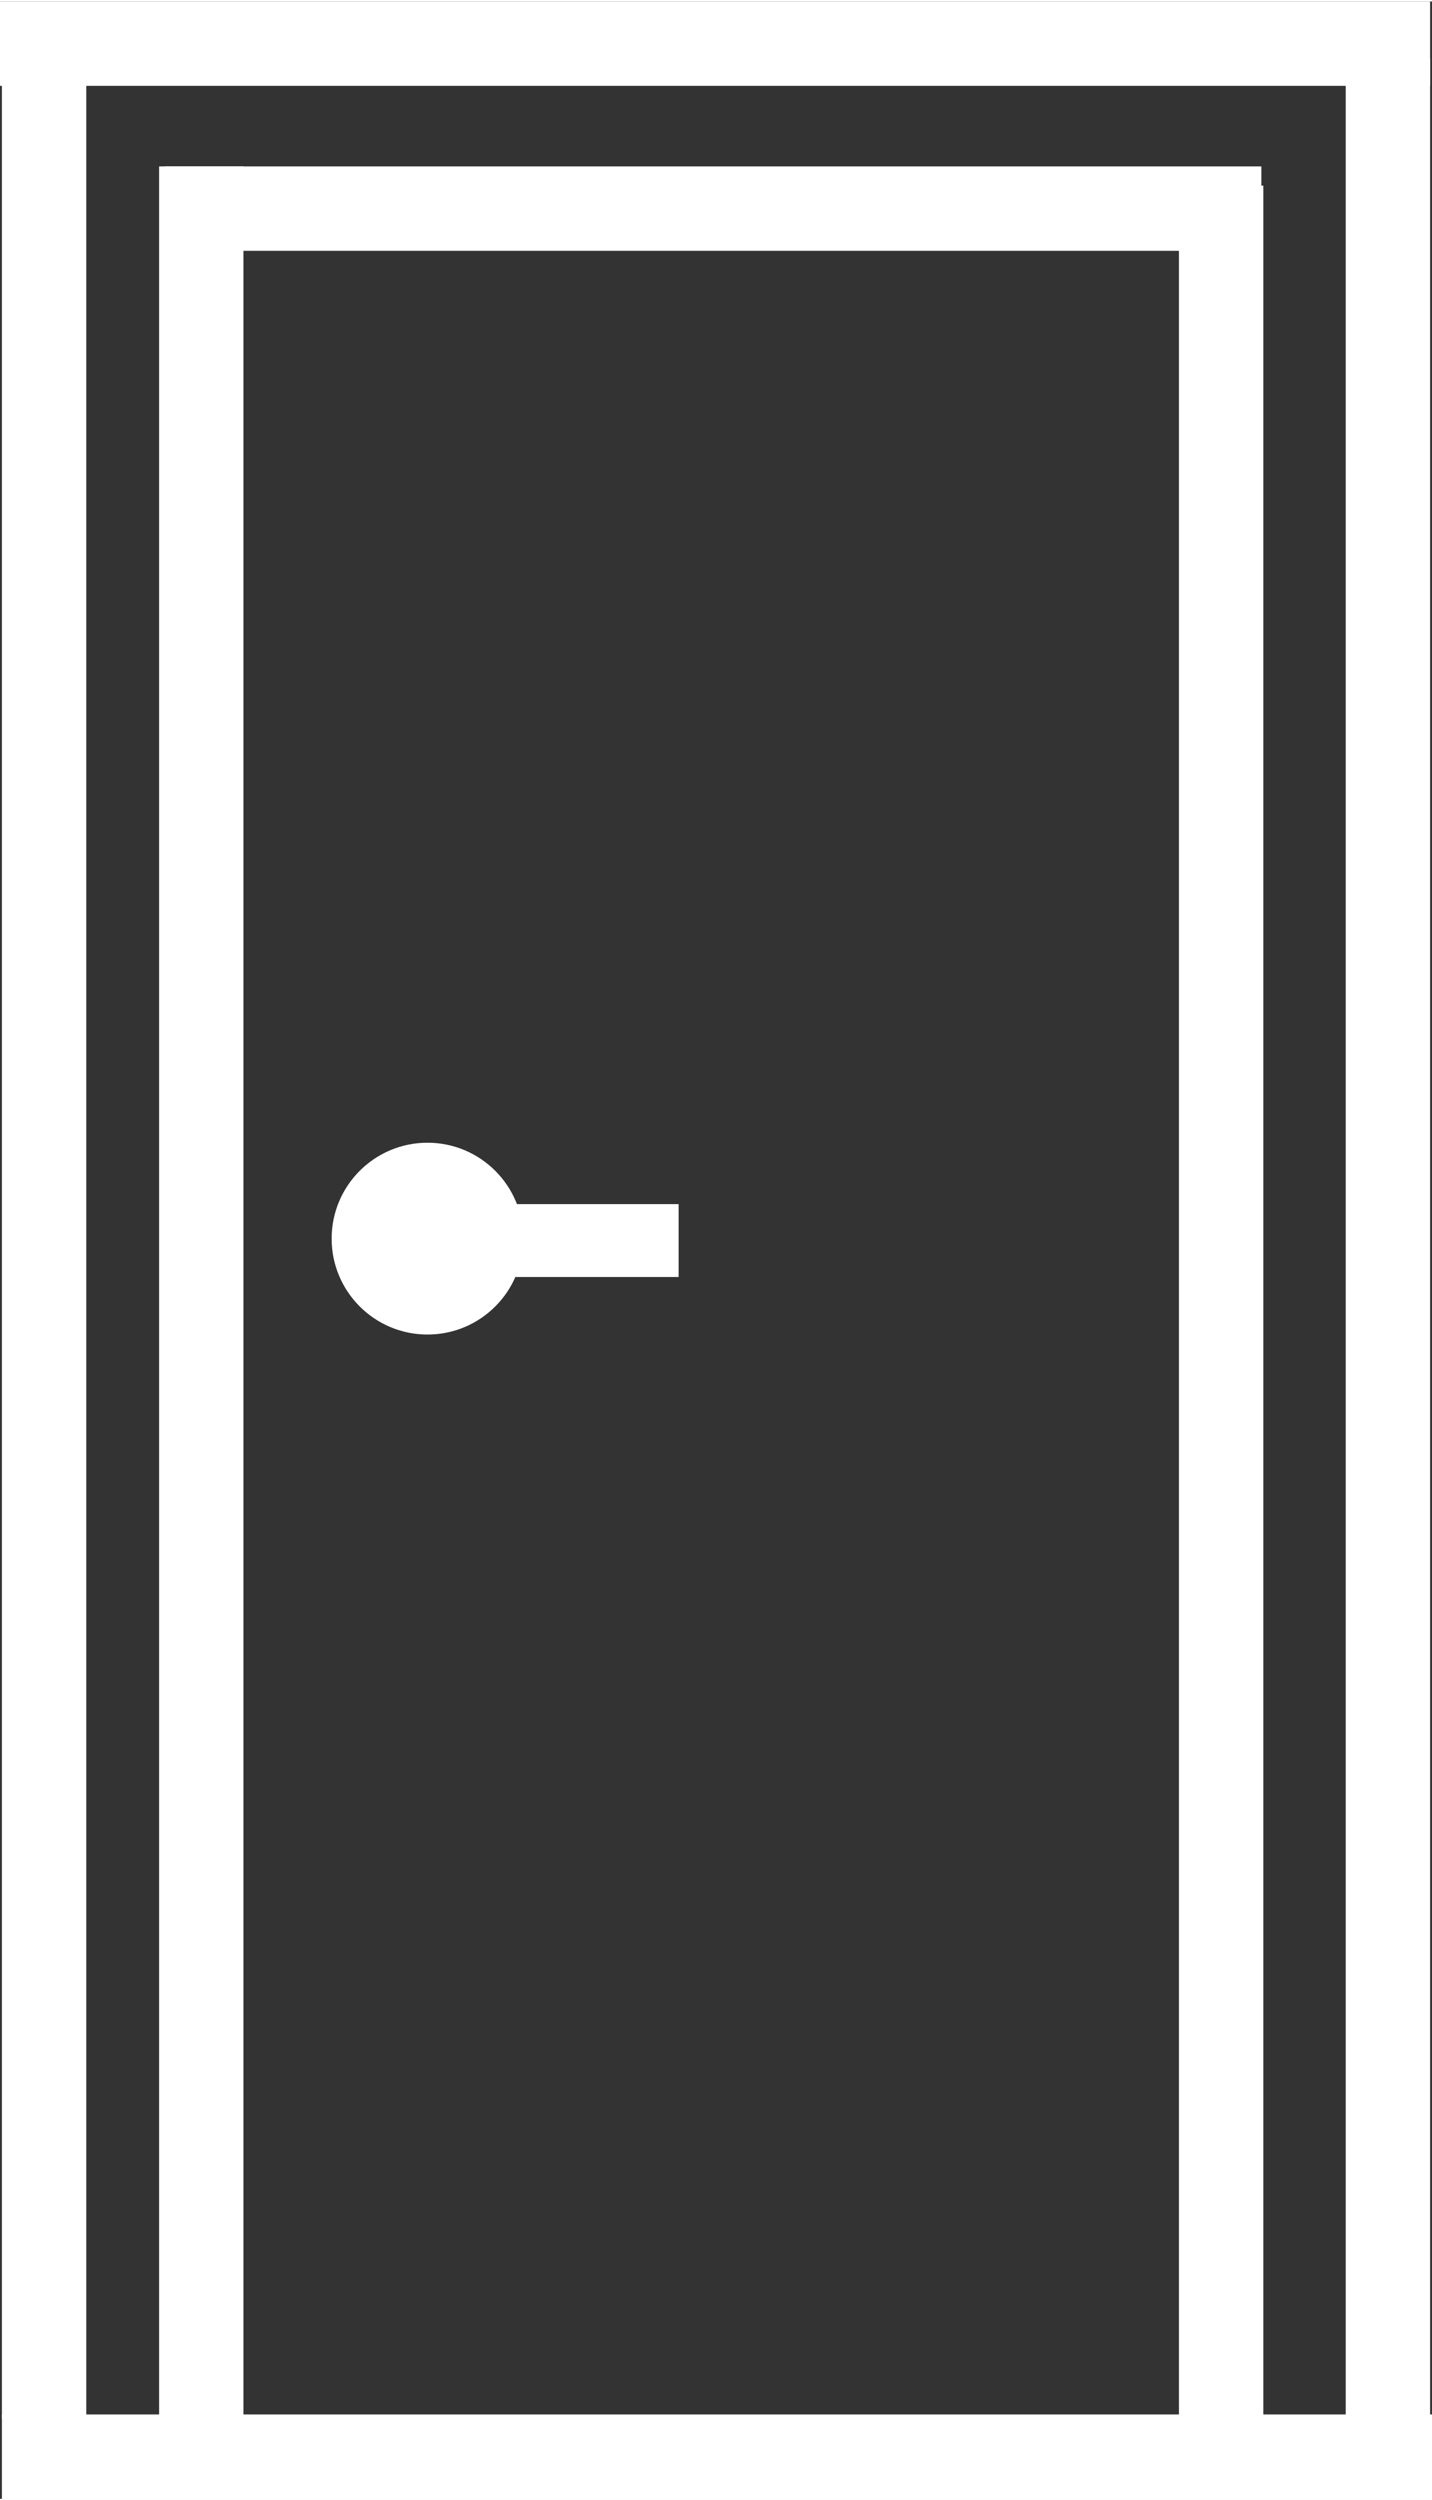
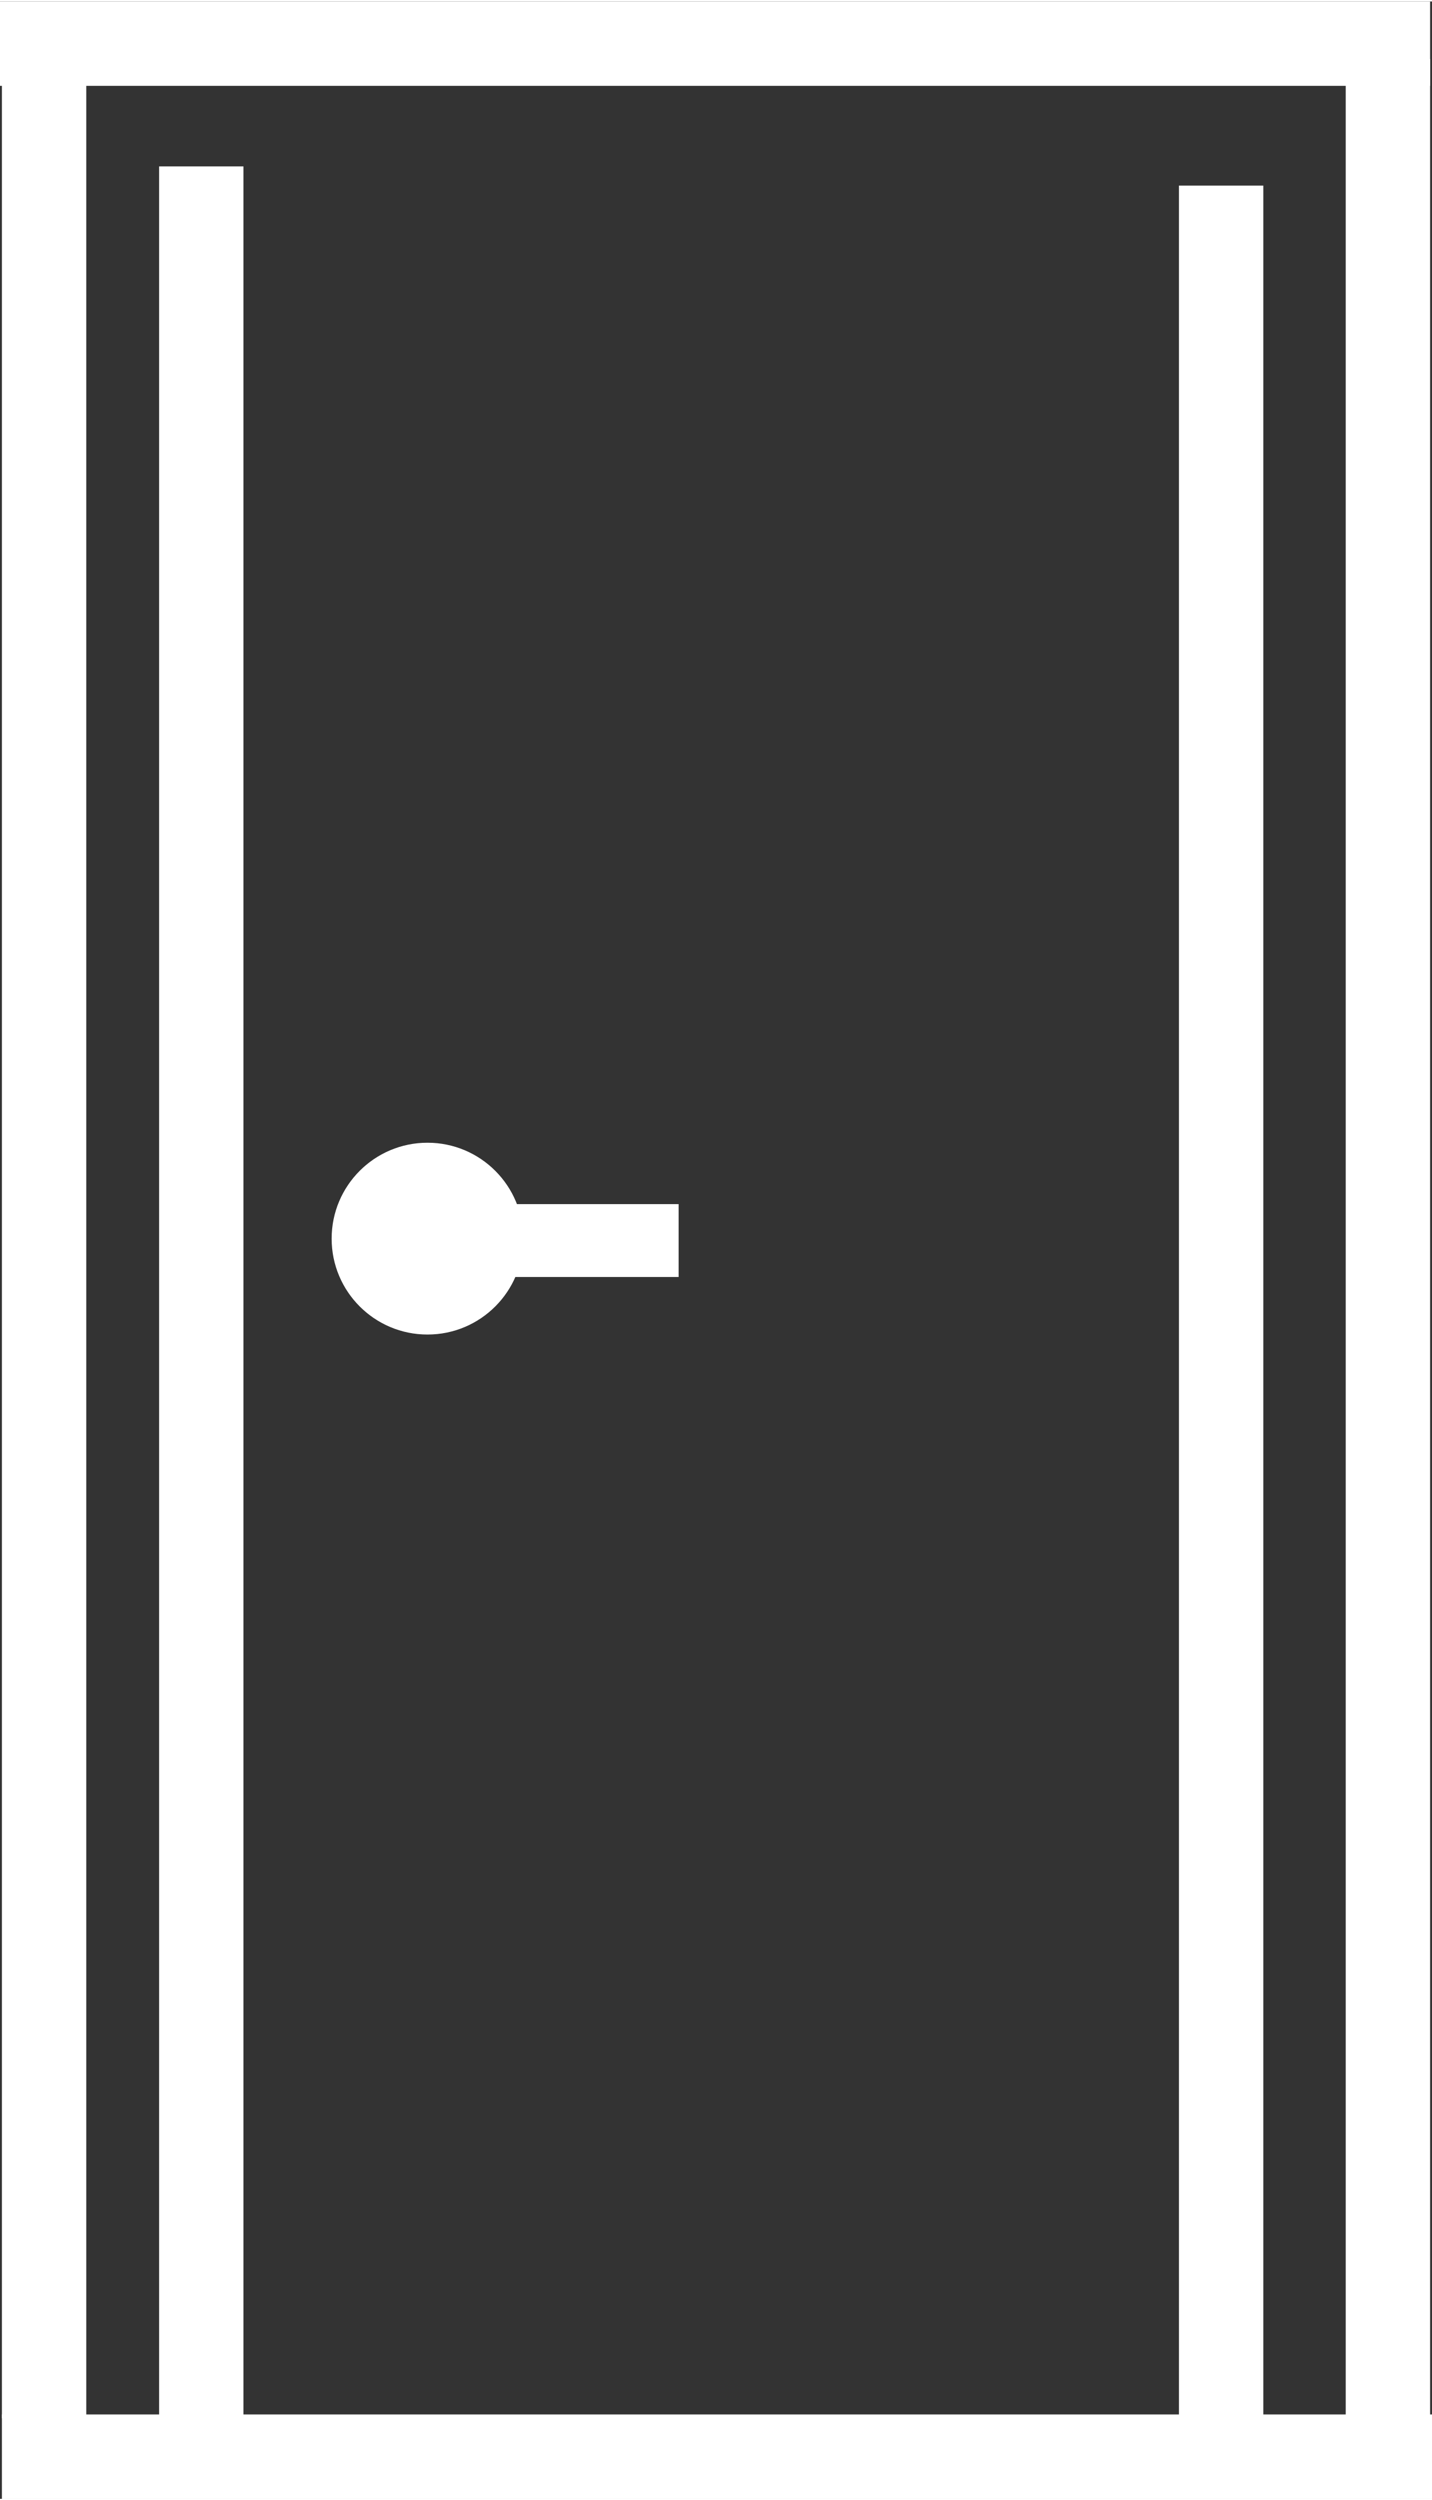
<svg xmlns="http://www.w3.org/2000/svg" version="1.1" id="Ebene_1" x="0px" y="0px" viewBox="0 0 74.7 130.2" style="enable-background:new 0 0 74.7 130.2;" xml:space="preserve" width="200" height="349">
  <rect x="0" y="0" width="74.7" height="130.2" fill="#333333" stroke="none" />
  <style type="text/css">
	.st0{fill:#FFFFFF;}
</style>
  <rect x="61.5" y="9.6" class="st0" width="4.4" height="116.4" />
  <rect x="70.2" y="3" class="st0" width="4.4" height="123" />
  <rect x="0.1" y="3" class="st0" width="4.4" height="123" />
  <rect y="0" class="st0" width="74.6" height="4.4" />
  <rect x="0.1" y="125.8" class="st0" width="74.6" height="4.4" />
  <rect x="8.3" y="8.6" class="st0" width="4.4" height="117.4" />
-   <rect x="8.6" y="8.6" class="st0" width="57.2" height="4.4" />
  <circle class="st0" cx="22.3" cy="64.5" r="5" />
  <rect x="19.7" y="62.7" class="st0" width="15.7" height="3.8" />
</svg>